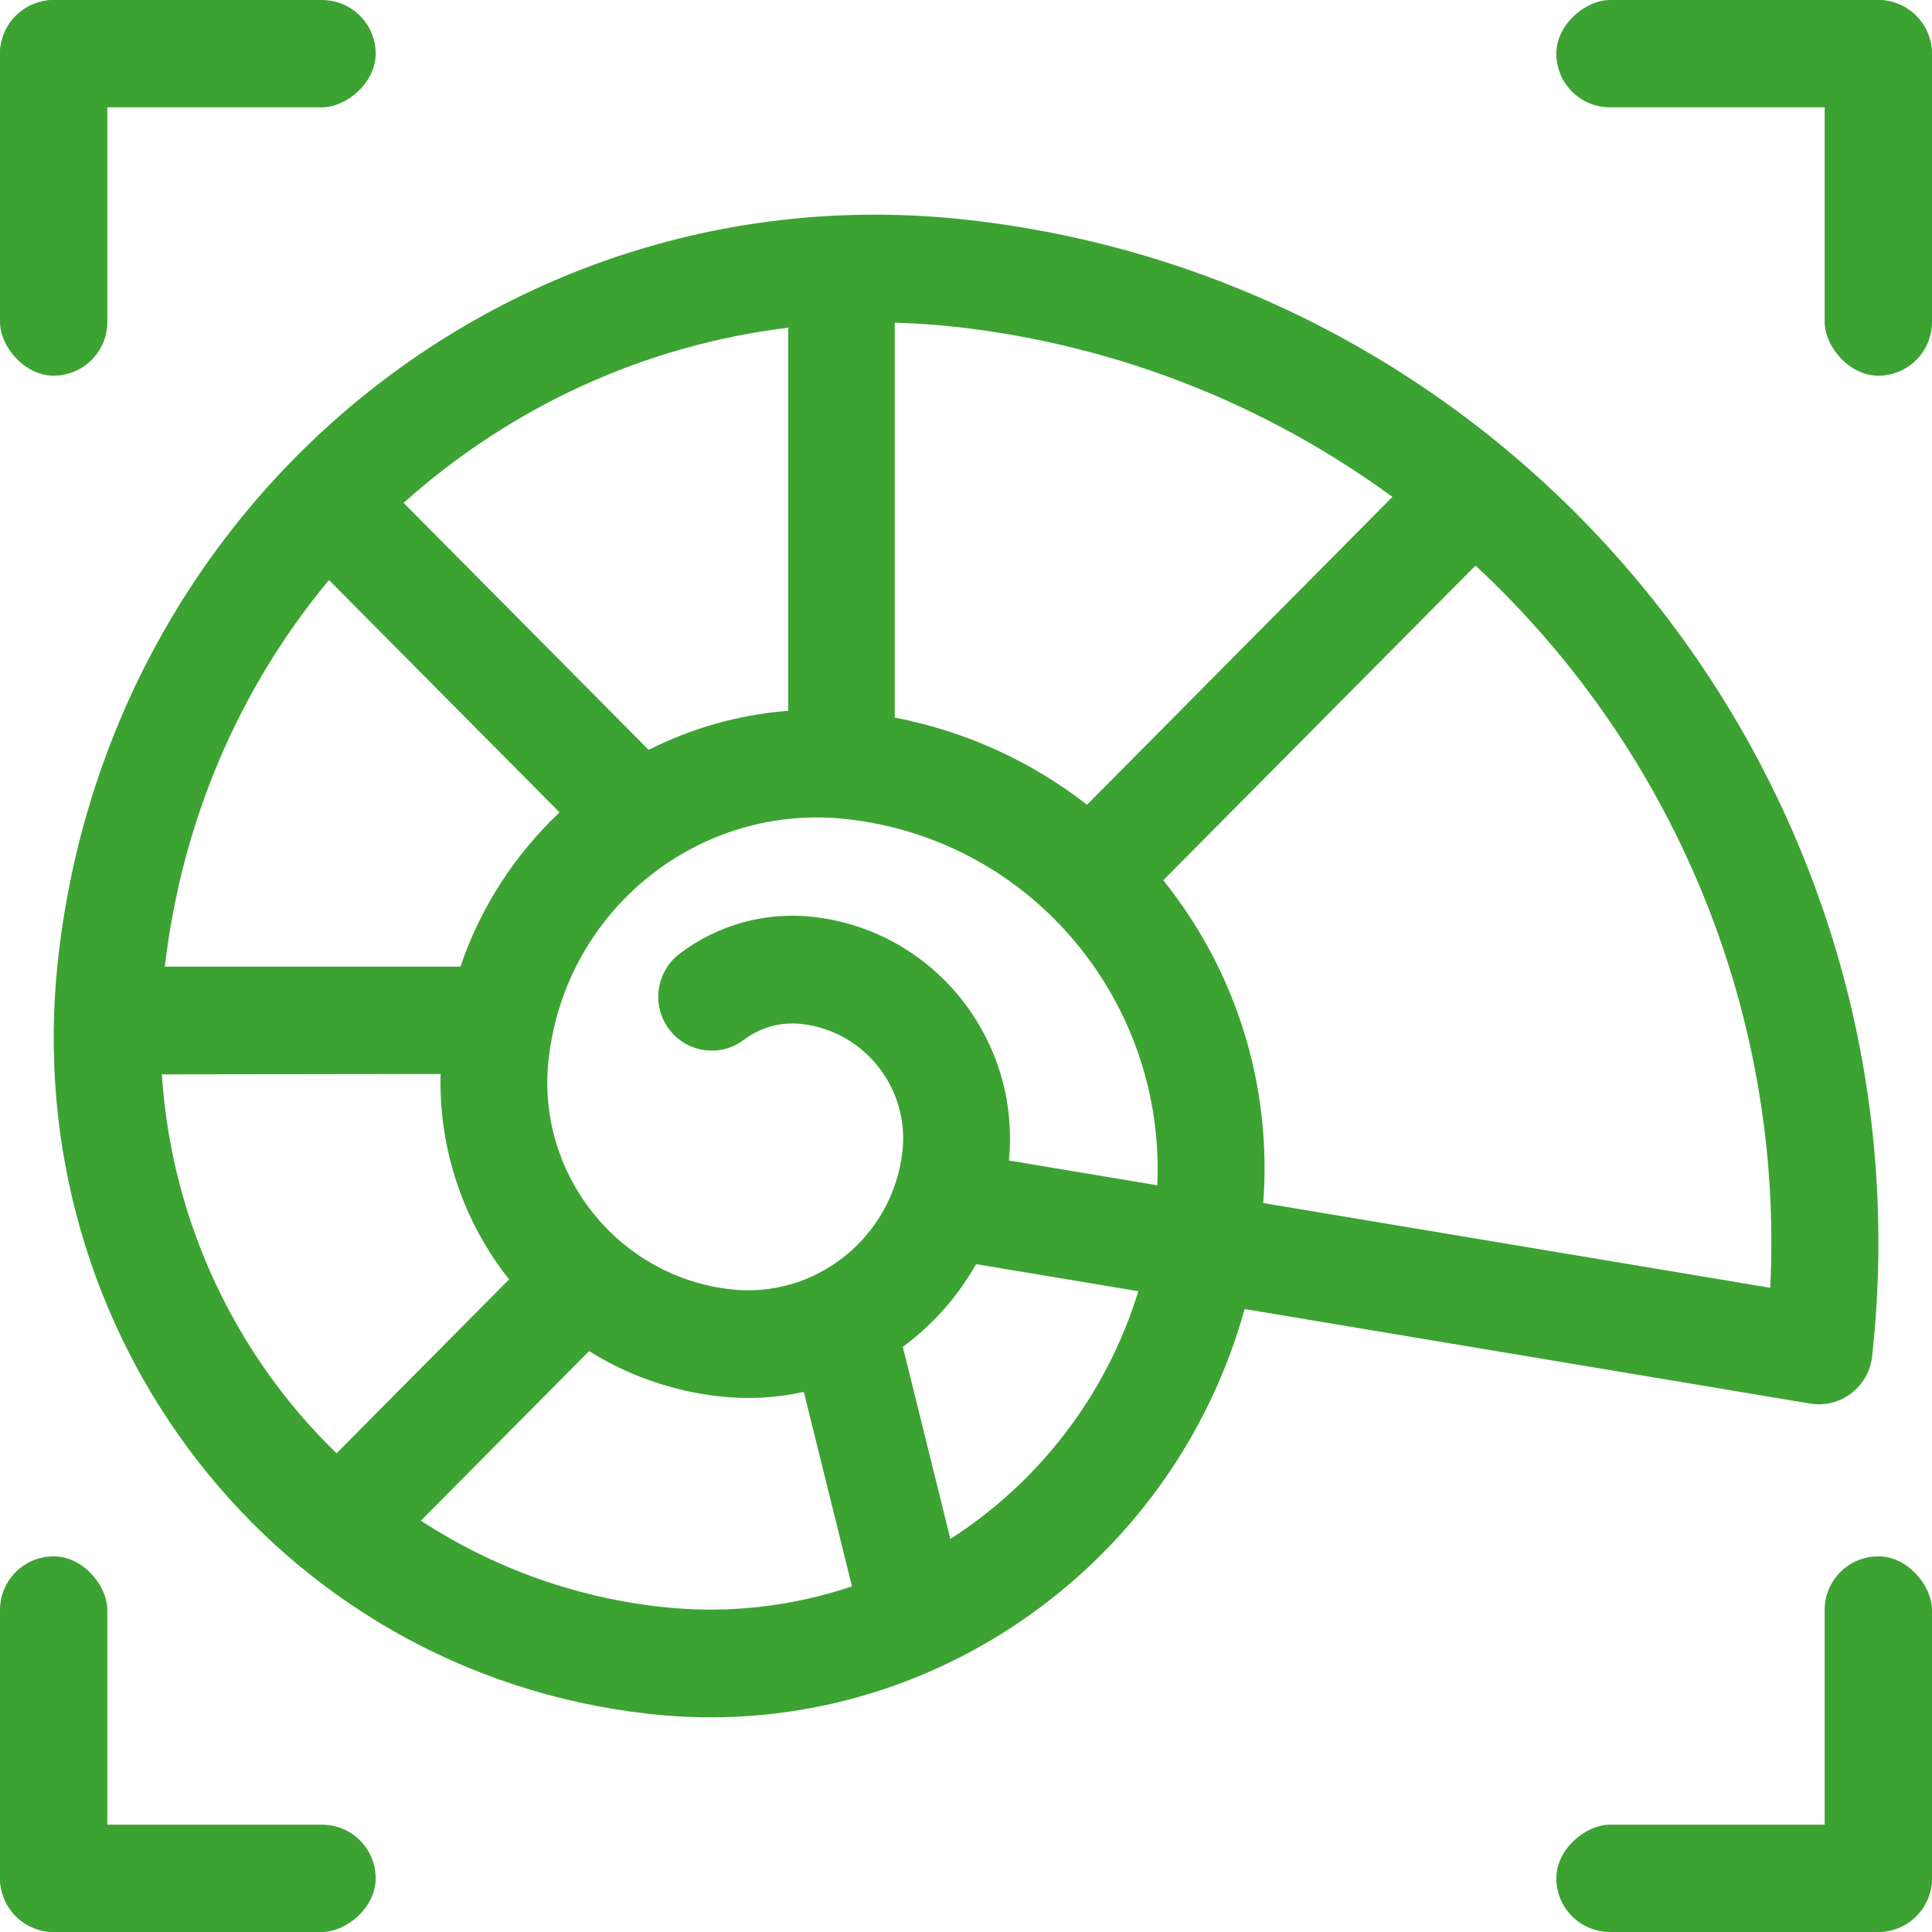
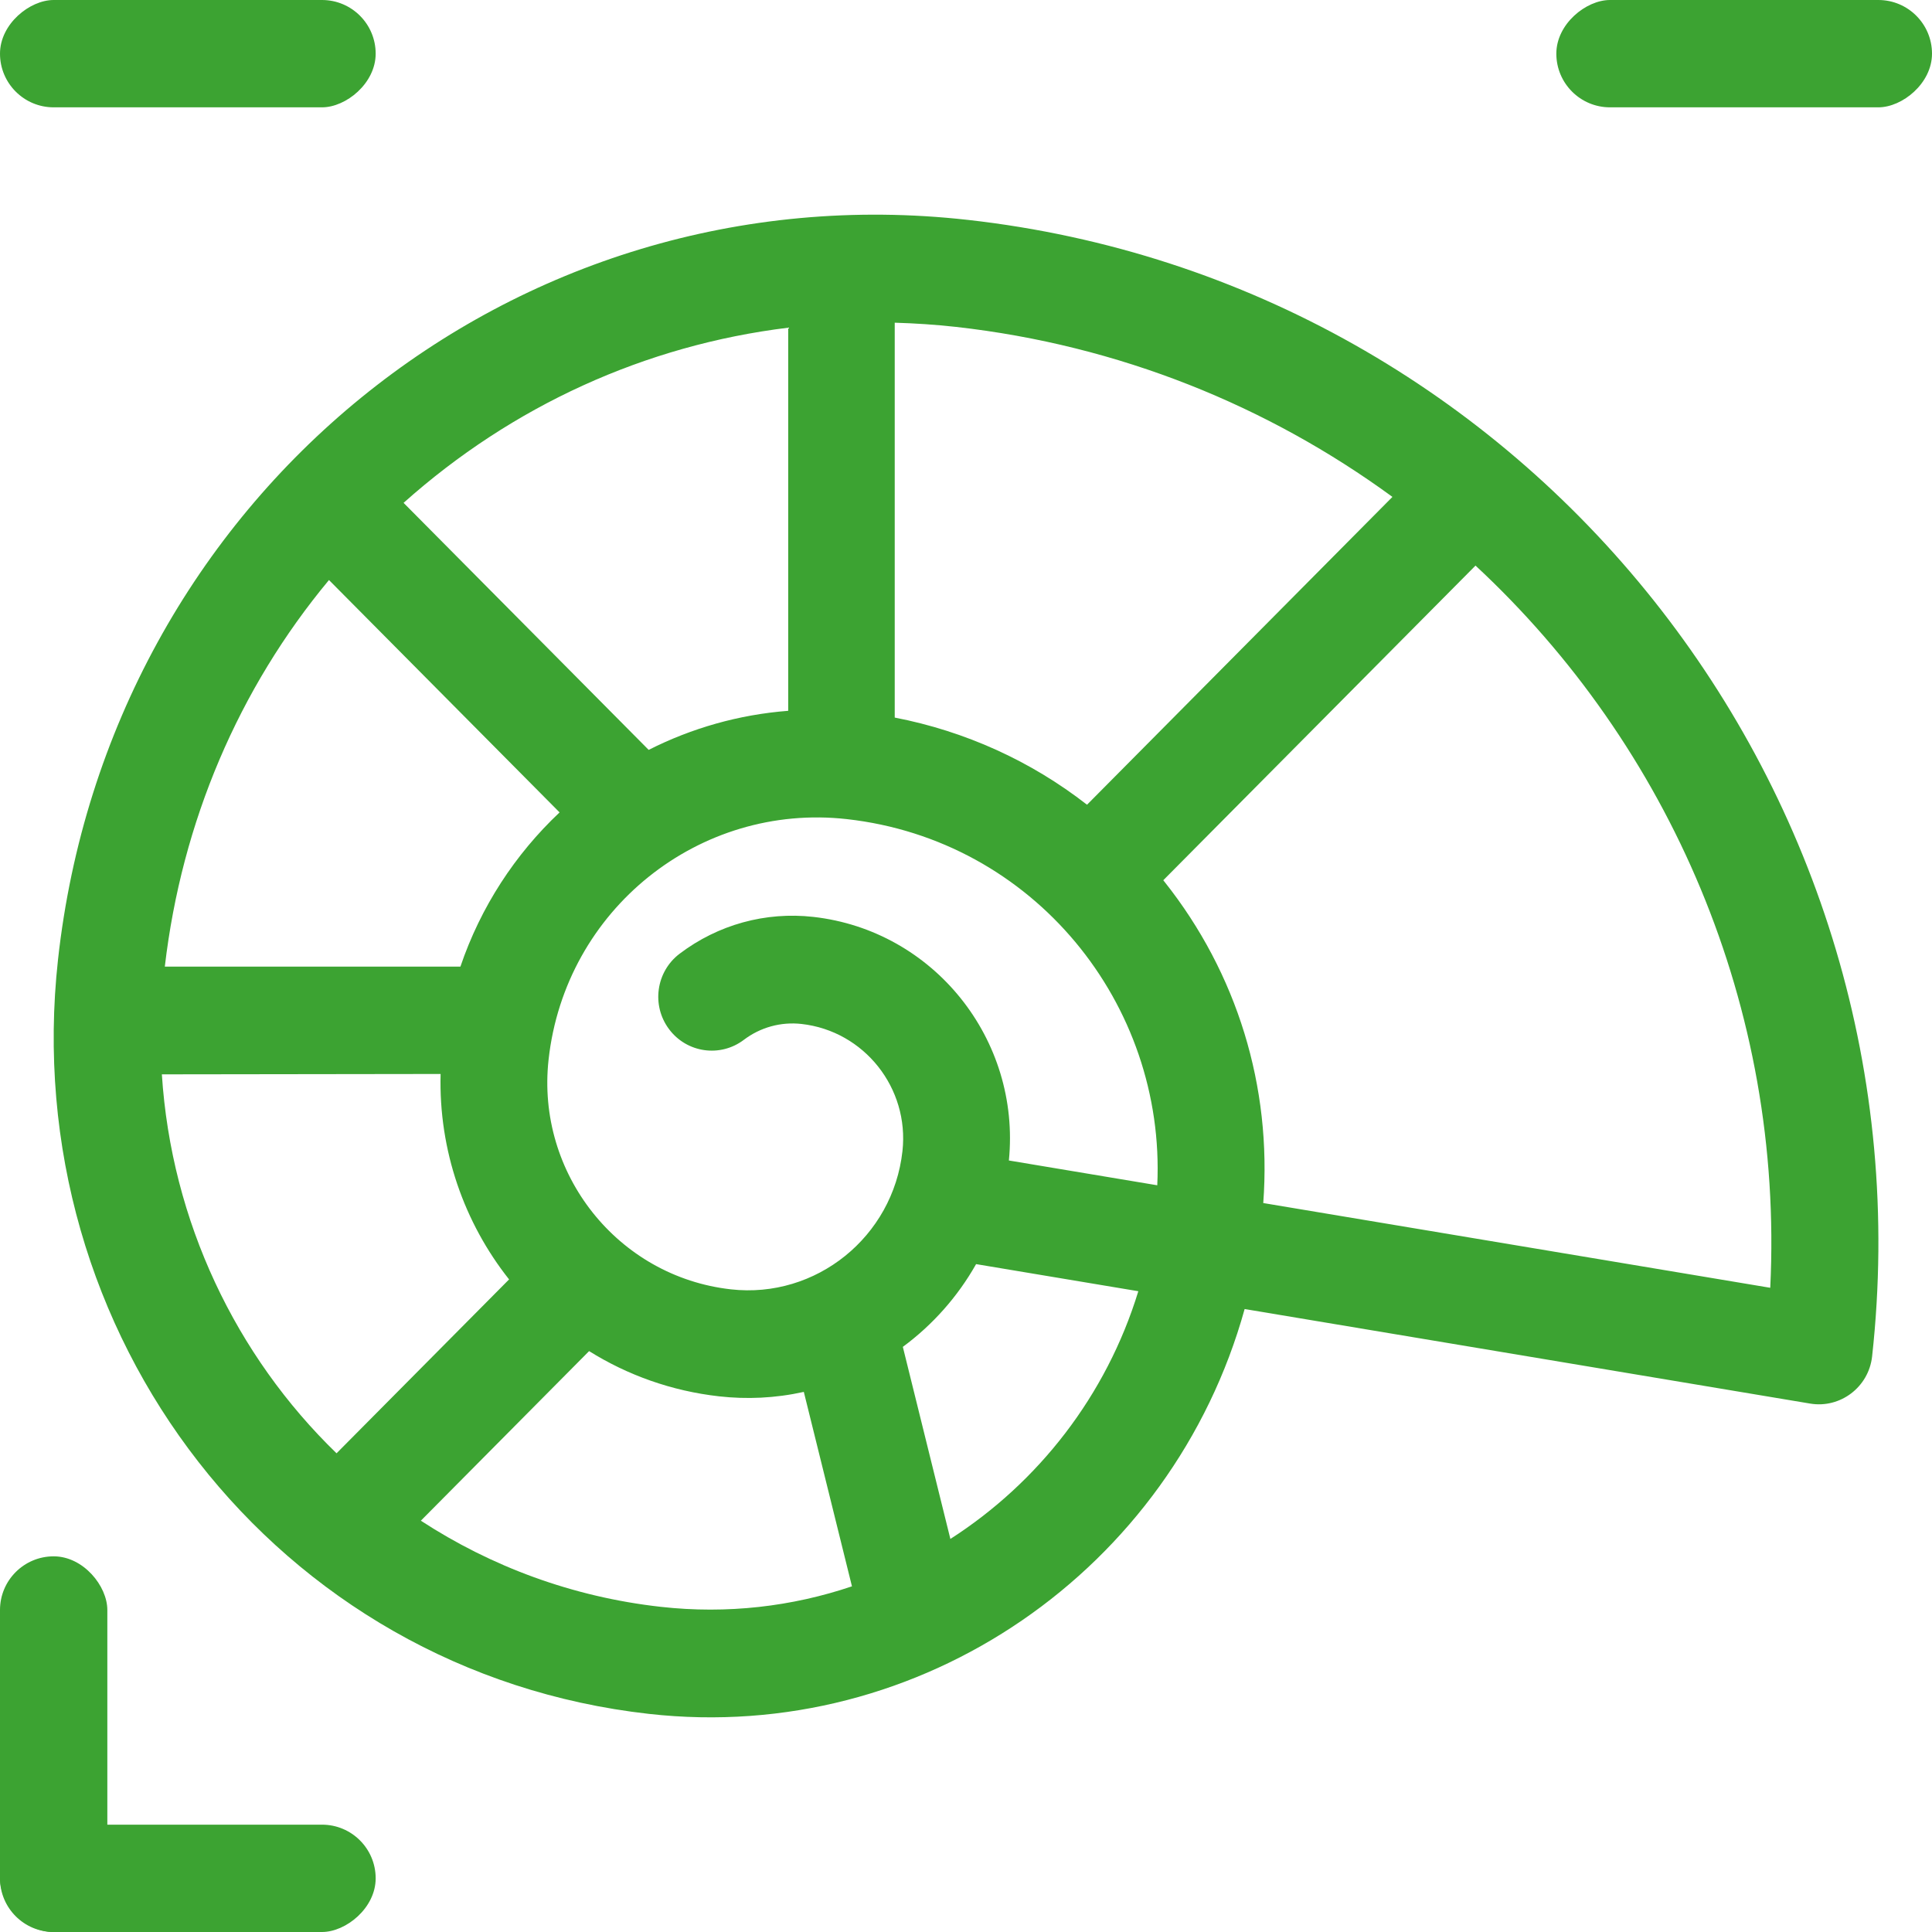
<svg xmlns="http://www.w3.org/2000/svg" height="36" viewBox="0 0 36 36" width="36">
  <g fill="#3ca332" fill-rule="evenodd" transform="translate(0 -.5)">
    <path d="m18.03 4.597c-8.483-.95-16.002 5.192-16.949 13.783-.771 6.995 4.078 13.28 11.012 14.056 5.08.569 9.754-2.699 11.099-7.544l10.539 1.762c.556.093 1.089-.303 1.153-.879 1.159-10.507-6.402-20.008-16.853-21.178zm-1.358 1.916c.376.011.76.036 1.138.078 3.046.341 5.818 1.473 8.136 3.168l-5.691 5.736c-1.044-.814-2.269-1.37-3.583-1.624zm-1.985.093v7.139c-.922.071-1.802.324-2.6.728l-4.567-4.603c2.029-1.811 4.506-2.938 7.167-3.264zm-8.557 4.702 4.297 4.33c-.826.778-1.47 1.759-1.848 2.874h-5.508c.315-2.7 1.379-5.184 3.059-7.204zm-3.114 9.211 5.194-.007c-.038 1.427.441 2.774 1.276 3.828l-3.215 3.24c-1.874-1.816-3.078-4.32-3.255-7.062zm9.296 9.922c-1.646-.184-3.161-.752-4.47-1.605l3.135-3.16c.714.446 1.534.743 2.424.843.512.057 1.037.036 1.577-.083l.897 3.623c-1.113.376-2.322.521-3.563.382zm5.397-1.264-.886-3.58c.553-.408 1.021-.933 1.365-1.542l3.023.505c-.595 1.944-1.862 3.563-3.502 4.616zm3.855-6.591-2.765-.462c.224-2.257-1.401-4.287-3.644-4.539-.891-.1-1.775.144-2.491.686-.44.333-.529.962-.198 1.405.33.443.954.533 1.394.2.309-.234.691-.339 1.076-.296 1.166.131 2.01 1.193 1.88 2.369-.176 1.598-1.61 2.754-3.196 2.576-2.108-.236-3.633-2.157-3.398-4.281.309-2.799 2.81-4.789 5.558-4.481 3.482.39 5.943 3.444 5.784 6.823zm11.422 1.91-9.447-1.579c.161-2.166-.486-4.28-1.839-5.985-.008-.01-.016-.02-.024-.03l5.818-5.863c3.611 3.354 5.748 8.225 5.492 13.457z" fill-rule="nonzero" />
-     <rect height="7" rx="1" width="2" y=".5" />
    <rect height="7" rx="1" transform="matrix(0 -1 1 0 2 5)" width="2" x="2.5" y="-2" />
    <rect height="7" rx="1" transform="matrix(0 -1 1 0 31 34)" width="2" x="31.5" y="-2" />
    <rect height="7" rx="1" width="2" y="29.5" />
-     <rect height="7" rx="1" width="2" x="34" y="29.5" />
-     <rect height="7" rx="1" width="2" x="34" y=".5" />
    <rect height="7" rx="1" transform="matrix(0 -1 1 0 -32 39)" width="2" x="2.5" y="32" />
-     <rect height="7" rx="1" transform="matrix(0 -1 1 0 -3 68)" width="2" x="31.5" y="32" />
  </g>
</svg>